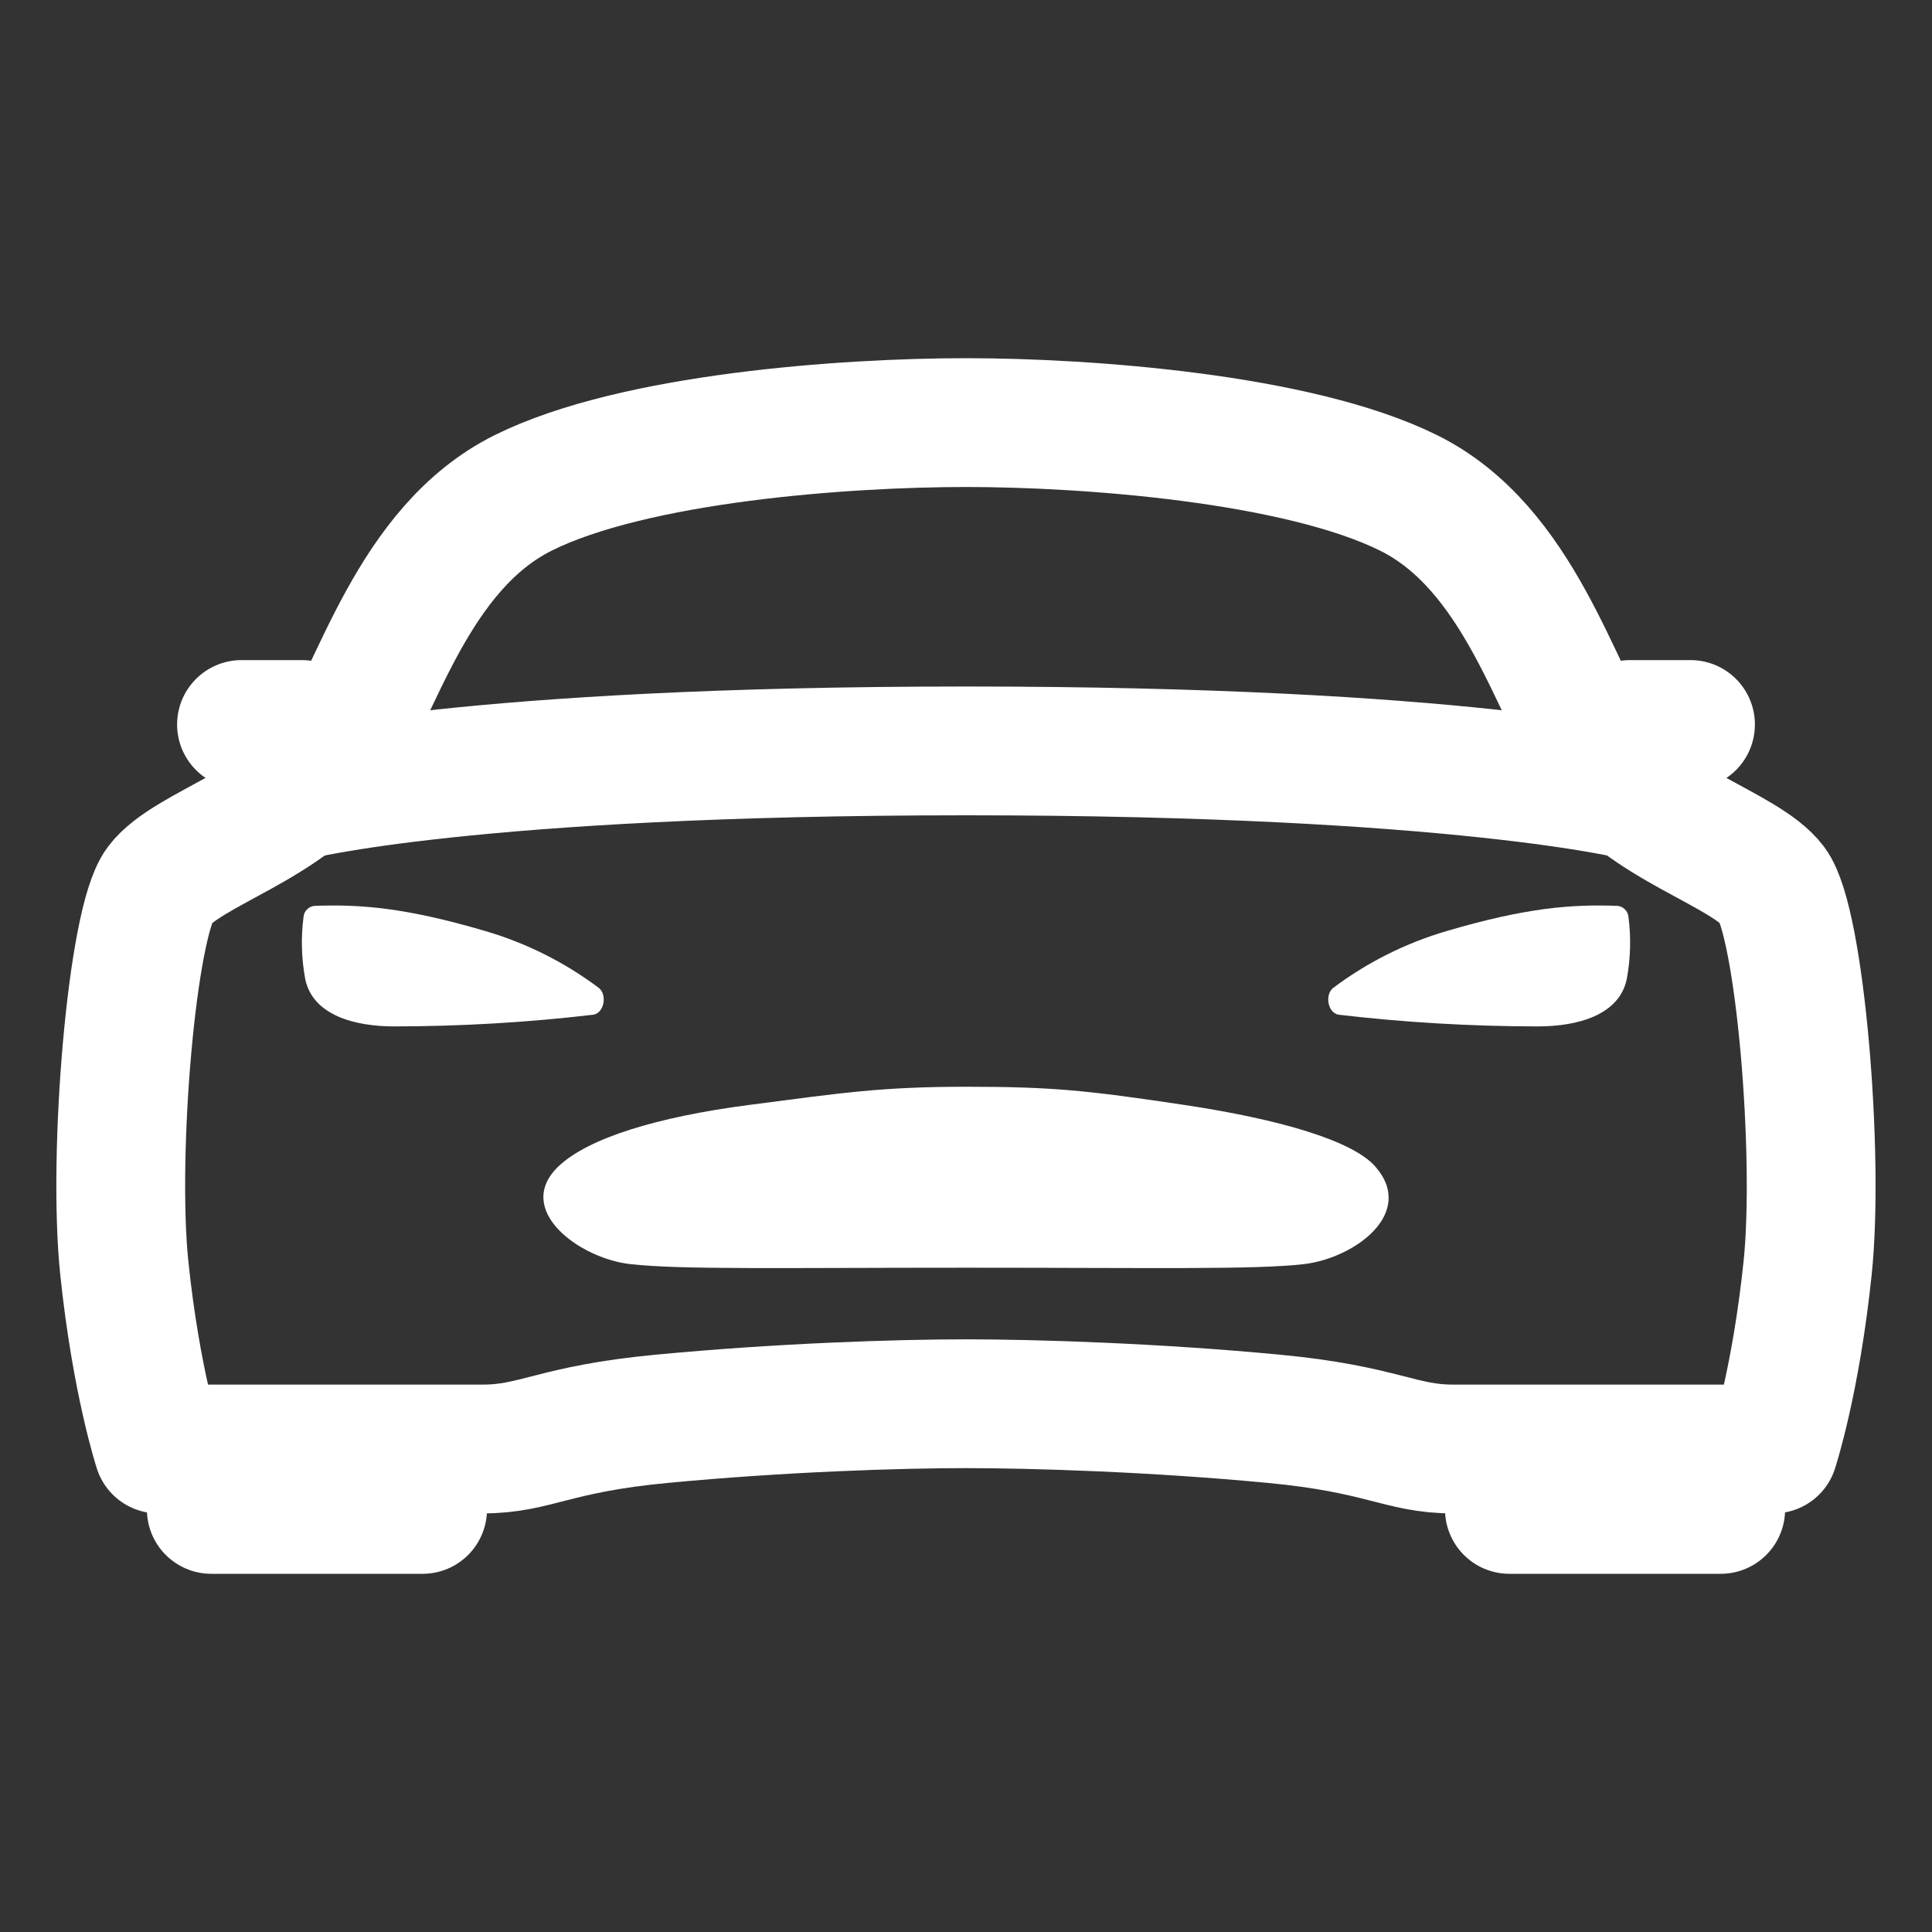
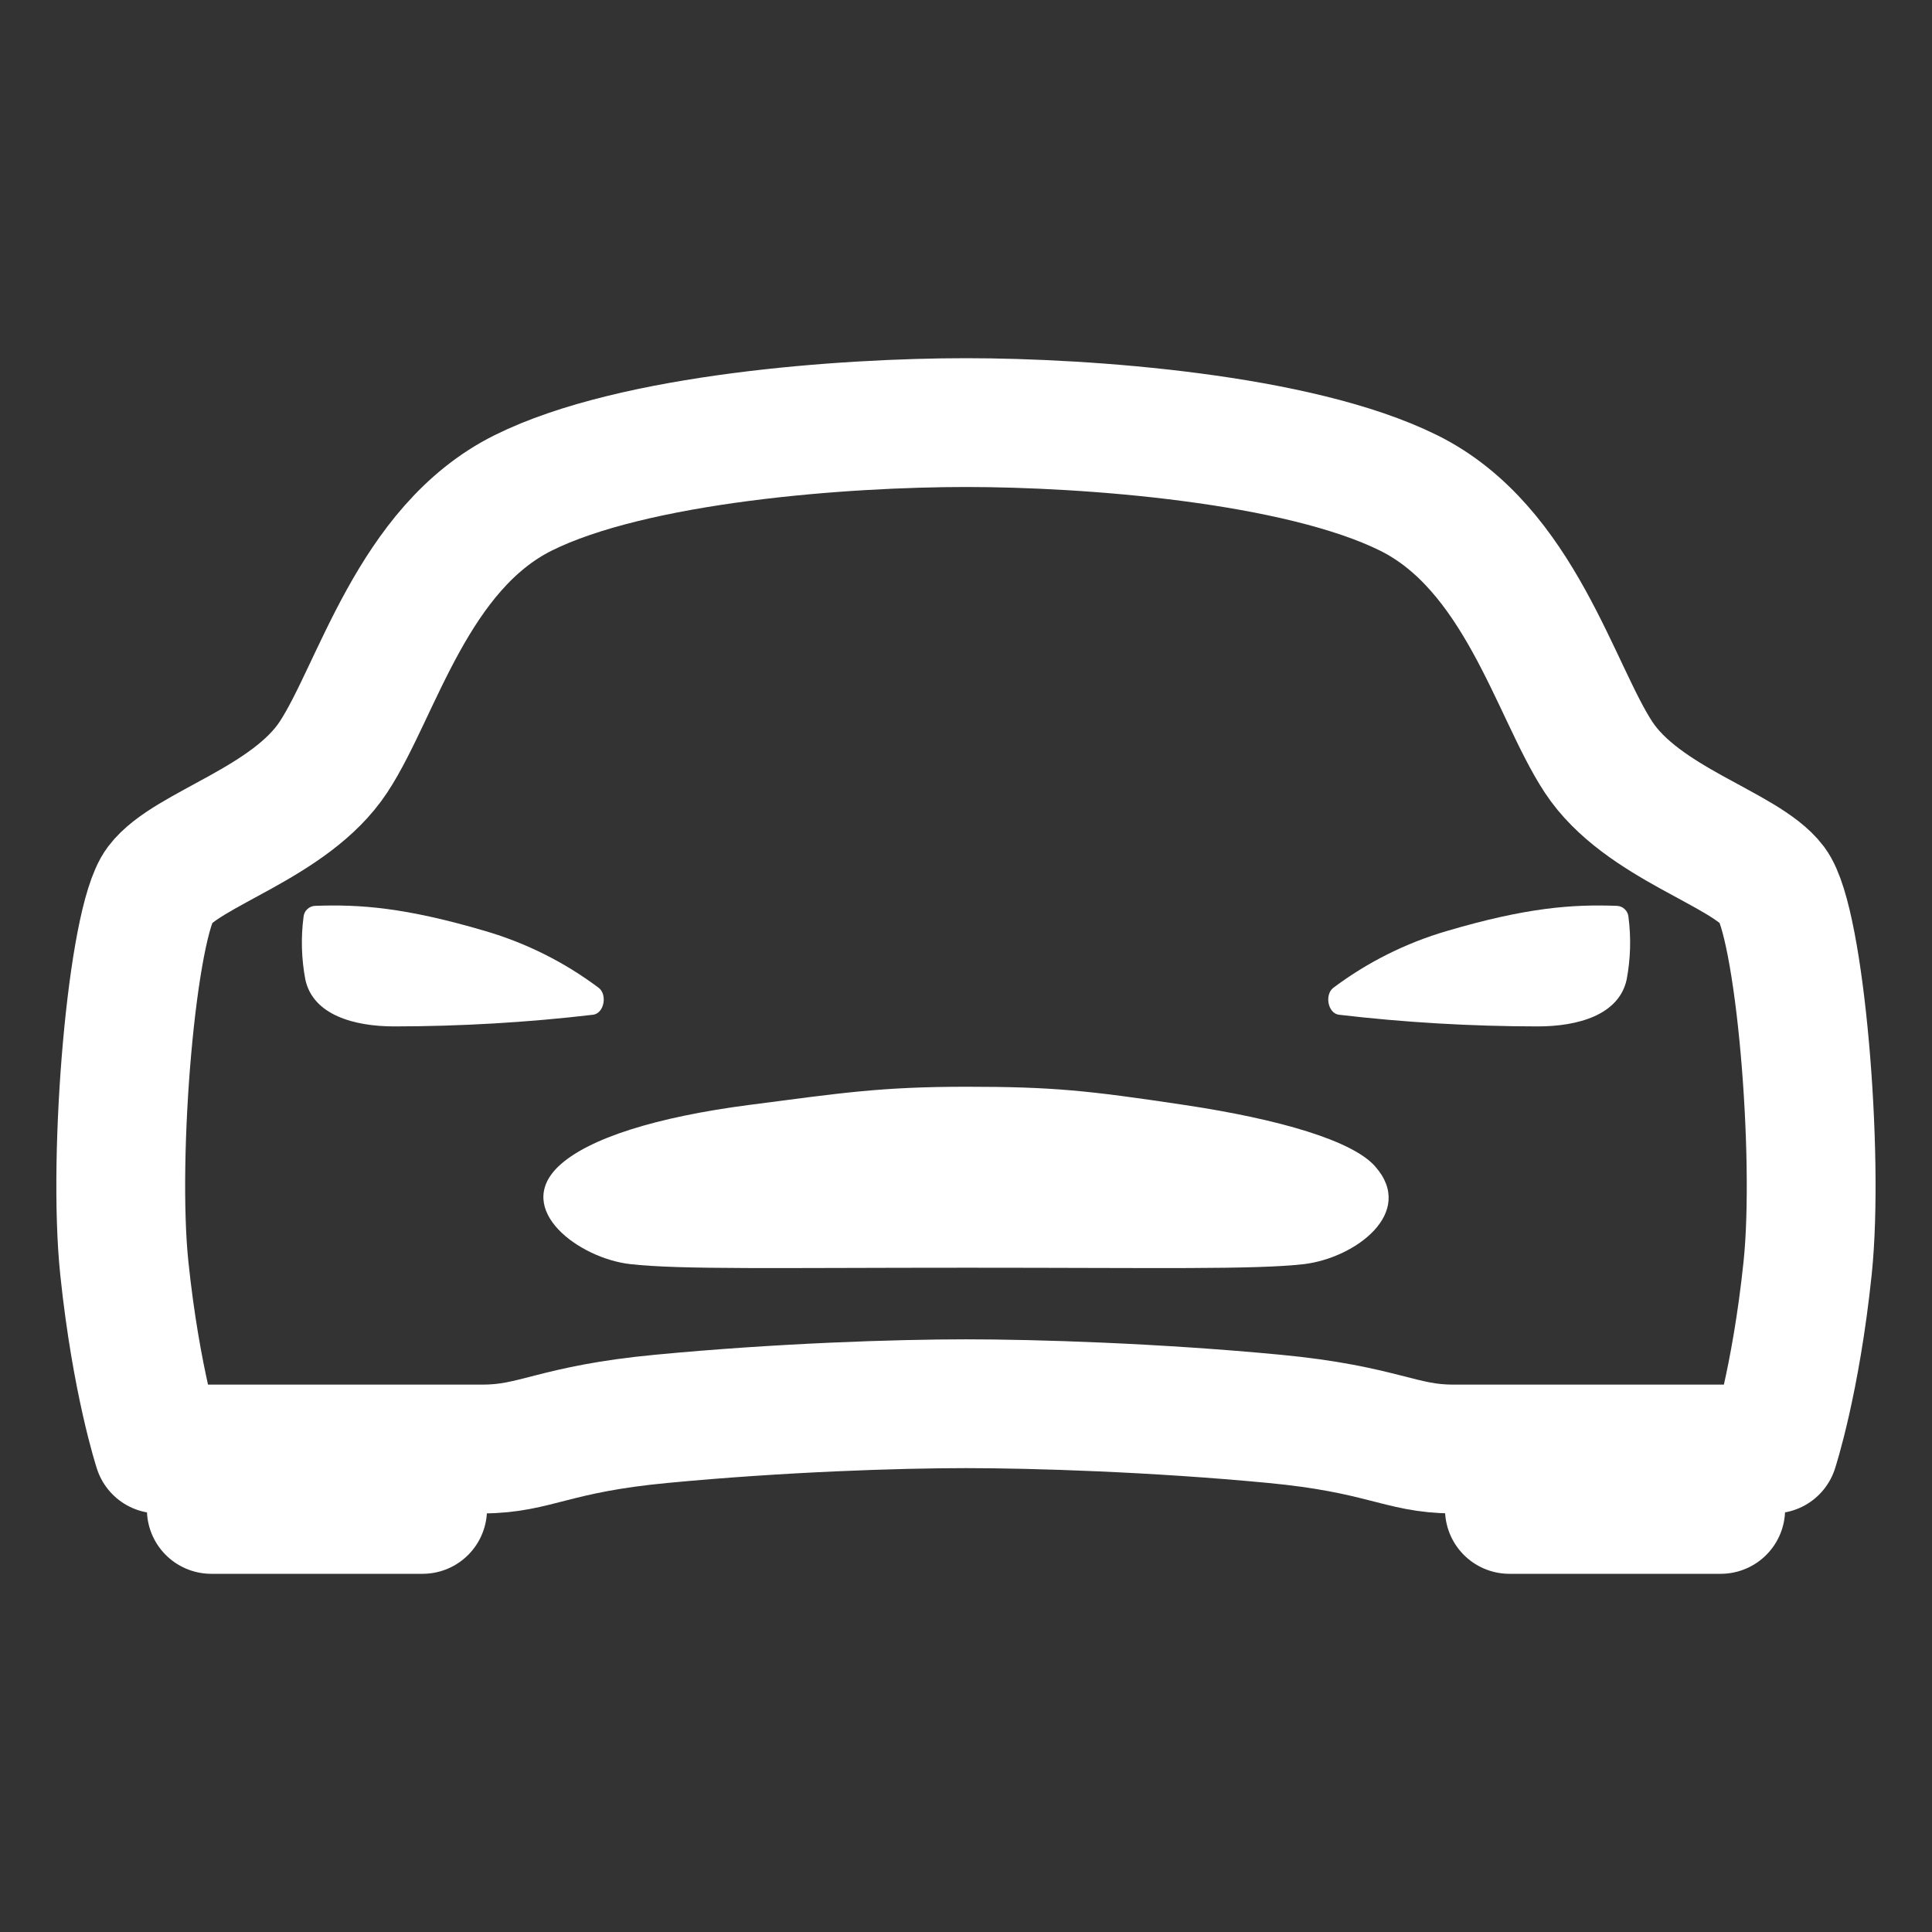
<svg xmlns="http://www.w3.org/2000/svg" width="30" height="30" viewBox="0 0 30 30" fill="none">
  <rect x="0" y="0" width="30" height="30" fill="#333333" stroke="none" />
  <path d="M27.522 13.746C27.093 13.176 25.497 12.783 24.822 11.757C24.147 10.731 23.595 8.51 21.877 7.656C20.159 6.802 16.875 6.562 15 6.562C13.125 6.562 9.844 6.797 8.123 7.654C6.403 8.511 5.853 10.731 5.178 11.756C4.503 12.78 2.907 13.176 2.478 13.746C2.048 14.316 1.746 17.92 1.93 19.688C2.114 21.455 2.457 22.5 2.457 22.5H7.496C8.321 22.5 8.59 22.19 10.277 22.031C12.129 21.855 13.945 21.797 15 21.797C16.055 21.797 17.93 21.855 19.78 22.031C21.468 22.191 21.745 22.5 22.561 22.5H27.541C27.541 22.5 27.885 21.455 28.069 19.688C28.253 17.92 27.949 14.316 27.522 13.746ZM23.438 22.5H26.719V23.438H23.438V22.5ZM3.281 22.5H6.562V23.438H3.281V22.5Z" stroke="white" stroke-width="2" stroke-linecap="round" stroke-linejoin="round" />
  <path d="M21.356 18.115C21.009 17.715 19.881 17.381 18.387 17.157C16.893 16.933 16.348 16.875 15.012 16.875C13.676 16.875 13.068 16.971 11.636 17.157C10.204 17.343 9.129 17.673 8.668 18.115C7.976 18.785 8.989 19.538 9.785 19.629C10.556 19.717 12.098 19.685 15.018 19.685C17.939 19.685 19.48 19.717 20.251 19.629C21.046 19.532 21.987 18.832 21.356 18.115ZM25.287 14.241C25.284 14.195 25.264 14.151 25.23 14.119C25.197 14.086 25.152 14.067 25.106 14.066C24.414 14.041 23.711 14.09 22.465 14.457C21.829 14.643 21.232 14.942 20.702 15.34C20.569 15.444 20.616 15.726 20.784 15.756C21.811 15.877 22.845 15.937 23.879 15.938C24.499 15.938 25.14 15.762 25.259 15.209C25.319 14.89 25.329 14.563 25.287 14.241ZM4.713 14.241C4.716 14.195 4.736 14.151 4.77 14.119C4.803 14.086 4.848 14.067 4.894 14.066C5.586 14.041 6.289 14.09 7.535 14.457C8.171 14.643 8.768 14.942 9.298 15.34C9.431 15.444 9.384 15.726 9.216 15.756C8.189 15.877 7.156 15.937 6.121 15.938C5.501 15.938 4.86 15.762 4.741 15.209C4.681 14.89 4.671 14.563 4.713 14.241Z" fill="white" />
-   <path d="M25.312 11.25H26.25M3.75 11.25H4.688M4.57 12.363C4.57 12.363 7.286 11.66 15 11.66C22.714 11.66 25.43 12.363 25.43 12.363" stroke="white" stroke-width="2" stroke-linecap="round" stroke-linejoin="round" />
</svg>